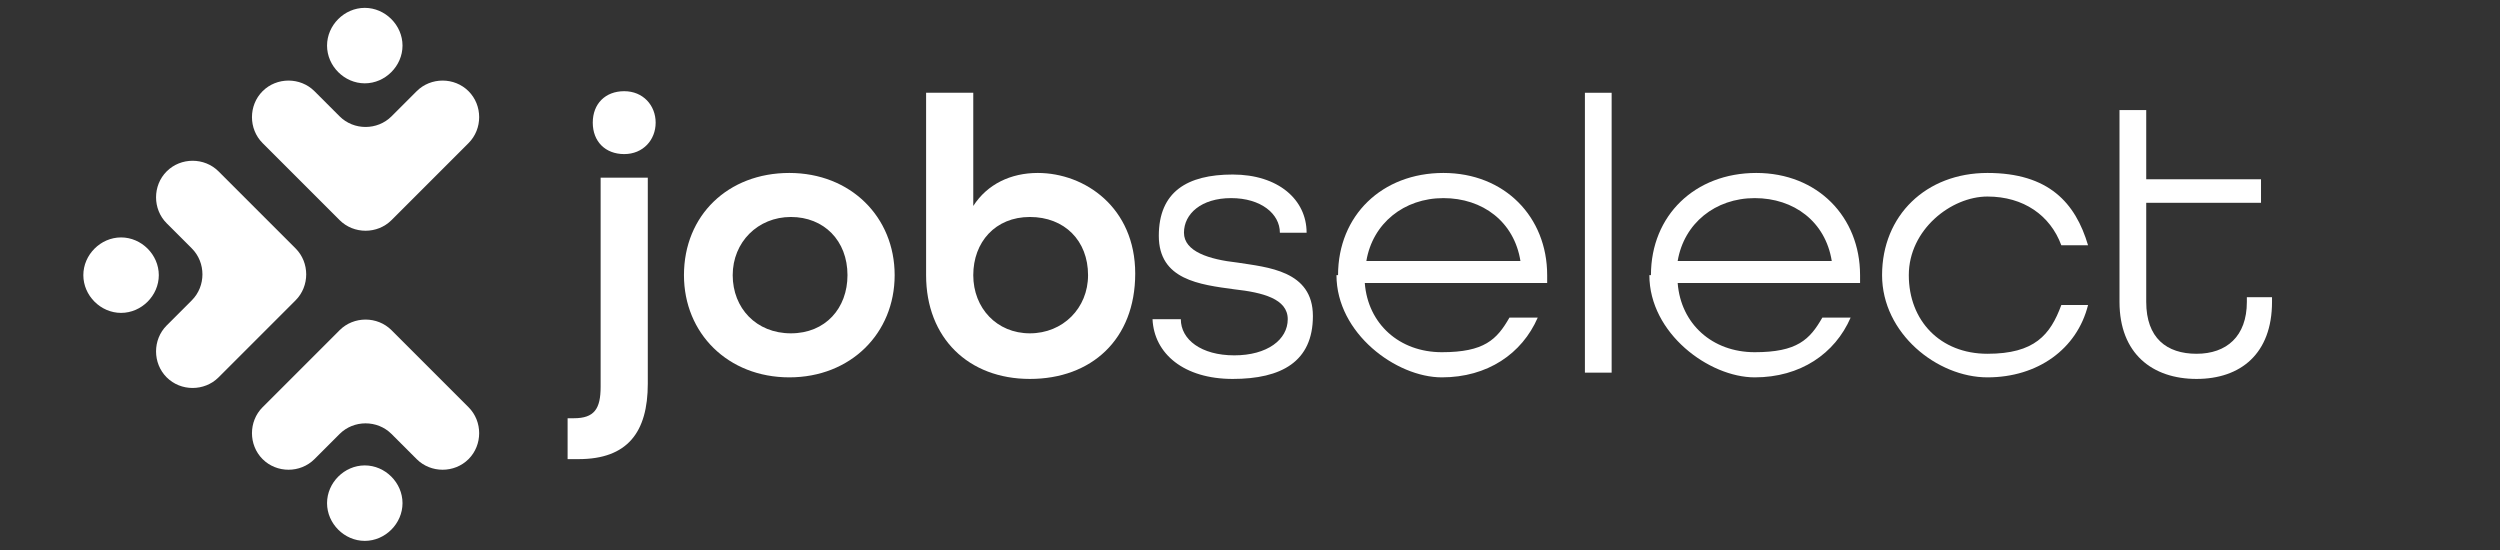
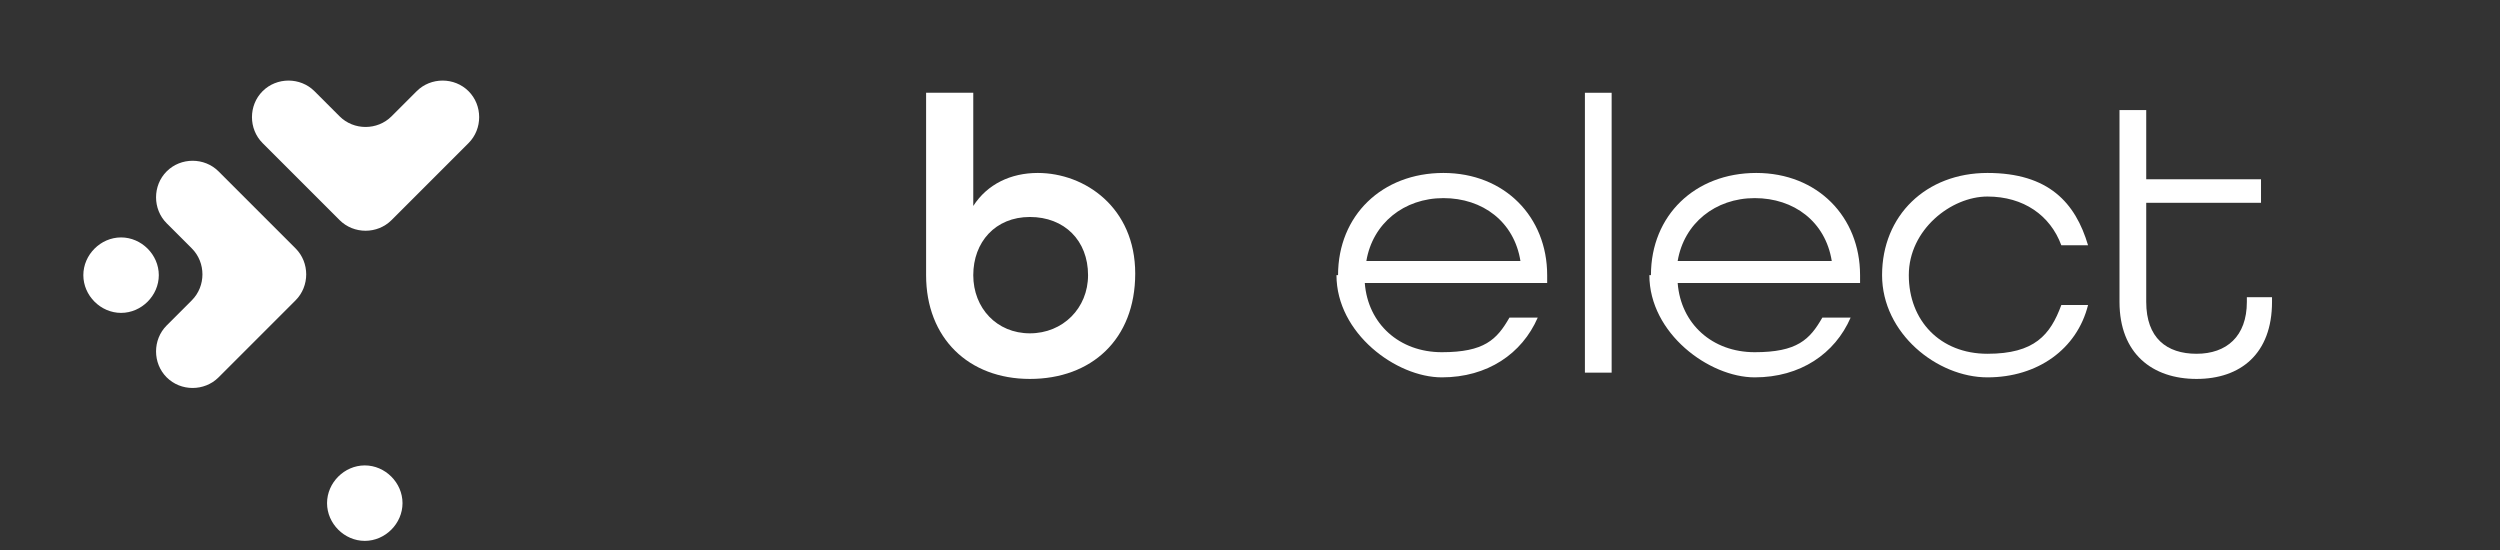
<svg xmlns="http://www.w3.org/2000/svg" id="katman_1" version="1.1" viewBox="0 0 159 35">
  <rect x="0" y="0" width="159" height="35" fill="#333333" stroke="none" />
  <defs>
    <style>
      .st0 {
        fill: #fff;
      }
    </style>
  </defs>
  <g>
-     <path class="st0" d="M36.1,26.6h.4c1.3,0,1.7-.6,1.7-2v-13.3h3v13.1c0,3.1-1.3,4.8-4.4,4.8h-.7v-2.6h0ZM37.7,7.8c0-1.2.8-2,2-2s2,.9,2,2-.8,2-2,2-2-.8-2-2Z" />
-     <path class="st0" d="M43.5,17.5c0-3.8,2.8-6.5,6.7-6.5s6.7,2.8,6.7,6.5-2.8,6.5-6.7,6.5-6.7-2.8-6.7-6.5ZM53.9,17.5c0-2.2-1.5-3.7-3.6-3.7s-3.7,1.6-3.7,3.7,1.5,3.7,3.7,3.7,3.6-1.6,3.6-3.7Z" />
    <path class="st0" d="M58.9,17.4V5.9h3v7.2c.9-1.4,2.4-2.1,4.1-2.1,3,0,6.2,2.2,6.2,6.4s-2.8,6.7-6.7,6.7-6.6-2.6-6.6-6.6h0ZM69.2,17.5c0-2.2-1.5-3.7-3.7-3.7s-3.6,1.6-3.6,3.7,1.5,3.7,3.6,3.7,3.7-1.6,3.7-3.7Z" />
  </g>
  <g>
-     <path class="st0" d="M73.4,20.3h1.7c0,1.3,1.3,2.3,3.4,2.3s3.4-1,3.4-2.3-1.6-1.7-3.4-1.9c-2.2-.3-4.8-.6-4.8-3.4s1.8-3.9,4.7-3.9,4.7,1.6,4.7,3.7h-1.7c0-1.2-1.2-2.2-3.1-2.2s-3,1-3,2.2,1.6,1.7,3.4,1.9c1.9.3,4.8.5,4.8,3.4s-2,4-5.1,4-5-1.6-5.1-3.8h0Z" />
    <path class="st0" d="M85.1,17.5c0-3.8,2.8-6.5,6.7-6.5s6.6,2.8,6.6,6.5v.5h-11.6c.2,2.6,2.2,4.4,4.9,4.4s3.5-.8,4.3-2.2h1.8c-1,2.3-3.2,3.8-6.1,3.8s-6.7-2.8-6.7-6.5h0ZM96.7,16.6c-.4-2.5-2.4-4-4.9-4s-4.5,1.6-4.9,4h9.8Z" />
    <path class="st0" d="M100.8,5.9h1.7v17.8h-1.7V5.9Z" />
    <path class="st0" d="M105,17.5c0-3.8,2.8-6.5,6.7-6.5s6.6,2.8,6.6,6.5v.5h-11.6c.2,2.6,2.2,4.4,4.9,4.4s3.5-.8,4.3-2.2h1.8c-1,2.3-3.2,3.8-6.1,3.8s-6.7-2.8-6.7-6.5h0ZM116.5,16.6c-.4-2.5-2.4-4-4.9-4s-4.5,1.6-4.9,4h9.8Z" />
    <path class="st0" d="M119.7,17.5c0-3.8,2.8-6.5,6.7-6.5s5.6,1.9,6.4,4.6h-1.7c-.7-1.9-2.4-3.1-4.7-3.1s-5,2.1-5,5,2,5,5,5,4-1.2,4.7-3.1h1.7c-.7,2.8-3.2,4.6-6.4,4.6s-6.7-2.8-6.7-6.5Z" />
    <path class="st0" d="M134.8,19.2V7h1.7v4.4h7.3v1.5h-7.3v6.3c0,2.3,1.3,3.3,3.2,3.3s3.2-1.1,3.2-3.3v-.3h1.6v.3c0,3.3-2,4.9-4.8,4.9s-4.9-1.6-4.9-4.9h0Z" />
  </g>
  <path class="st0" d="M29.8,5.8h0c.9.9.9,2.4,0,3.3l-4.9,4.9c-.9.9-2.4.9-3.3,0l-4.9-4.9c-.9-.9-.9-2.4,0-3.3s2.4-.9,3.3,0l1.6,1.6c.9.9,2.4.9,3.3,0l1.6-1.6c.9-.9,2.4-.9,3.3,0" />
-   <path class="st0" d="M25.6,2.9c0,1.3-1.1,2.4-2.4,2.4s-2.4-1.1-2.4-2.4,1.1-2.4,2.4-2.4,2.4,1.1,2.4,2.4" />
-   <path class="st0" d="M29.8,29.2h0c.9-.9.9-2.4,0-3.3l-4.9-4.9c-.9-.9-2.4-.9-3.3,0l-4.9,4.9c-.9.9-.9,2.4,0,3.3s2.4.9,3.3,0l1.6-1.6c.9-.9,2.4-.9,3.3,0l1.6,1.6c.9.9,2.4.9,3.3,0" />
  <path class="st0" d="M25.6,32c0-1.3-1.1-2.4-2.4-2.4s-2.4,1.1-2.4,2.4,1.1,2.4,2.4,2.4,2.4-1.1,2.4-2.4" />
  <path class="st0" d="M10.6,10.9h0c.9-.9,2.4-.9,3.3,0l4.9,4.9c.9.9.9,2.4,0,3.3l-4.9,4.9c-.9.9-2.4.9-3.3,0-.9-.9-.9-2.4,0-3.3l1.6-1.6c.9-.9.9-2.4,0-3.3l-1.6-1.6c-.9-.9-.9-2.4,0-3.3" />
  <path class="st0" d="M7.7,15.1c1.3,0,2.4,1.1,2.4,2.4s-1.1,2.4-2.4,2.4-2.4-1.1-2.4-2.4,1.1-2.4,2.4-2.4" />
</svg>